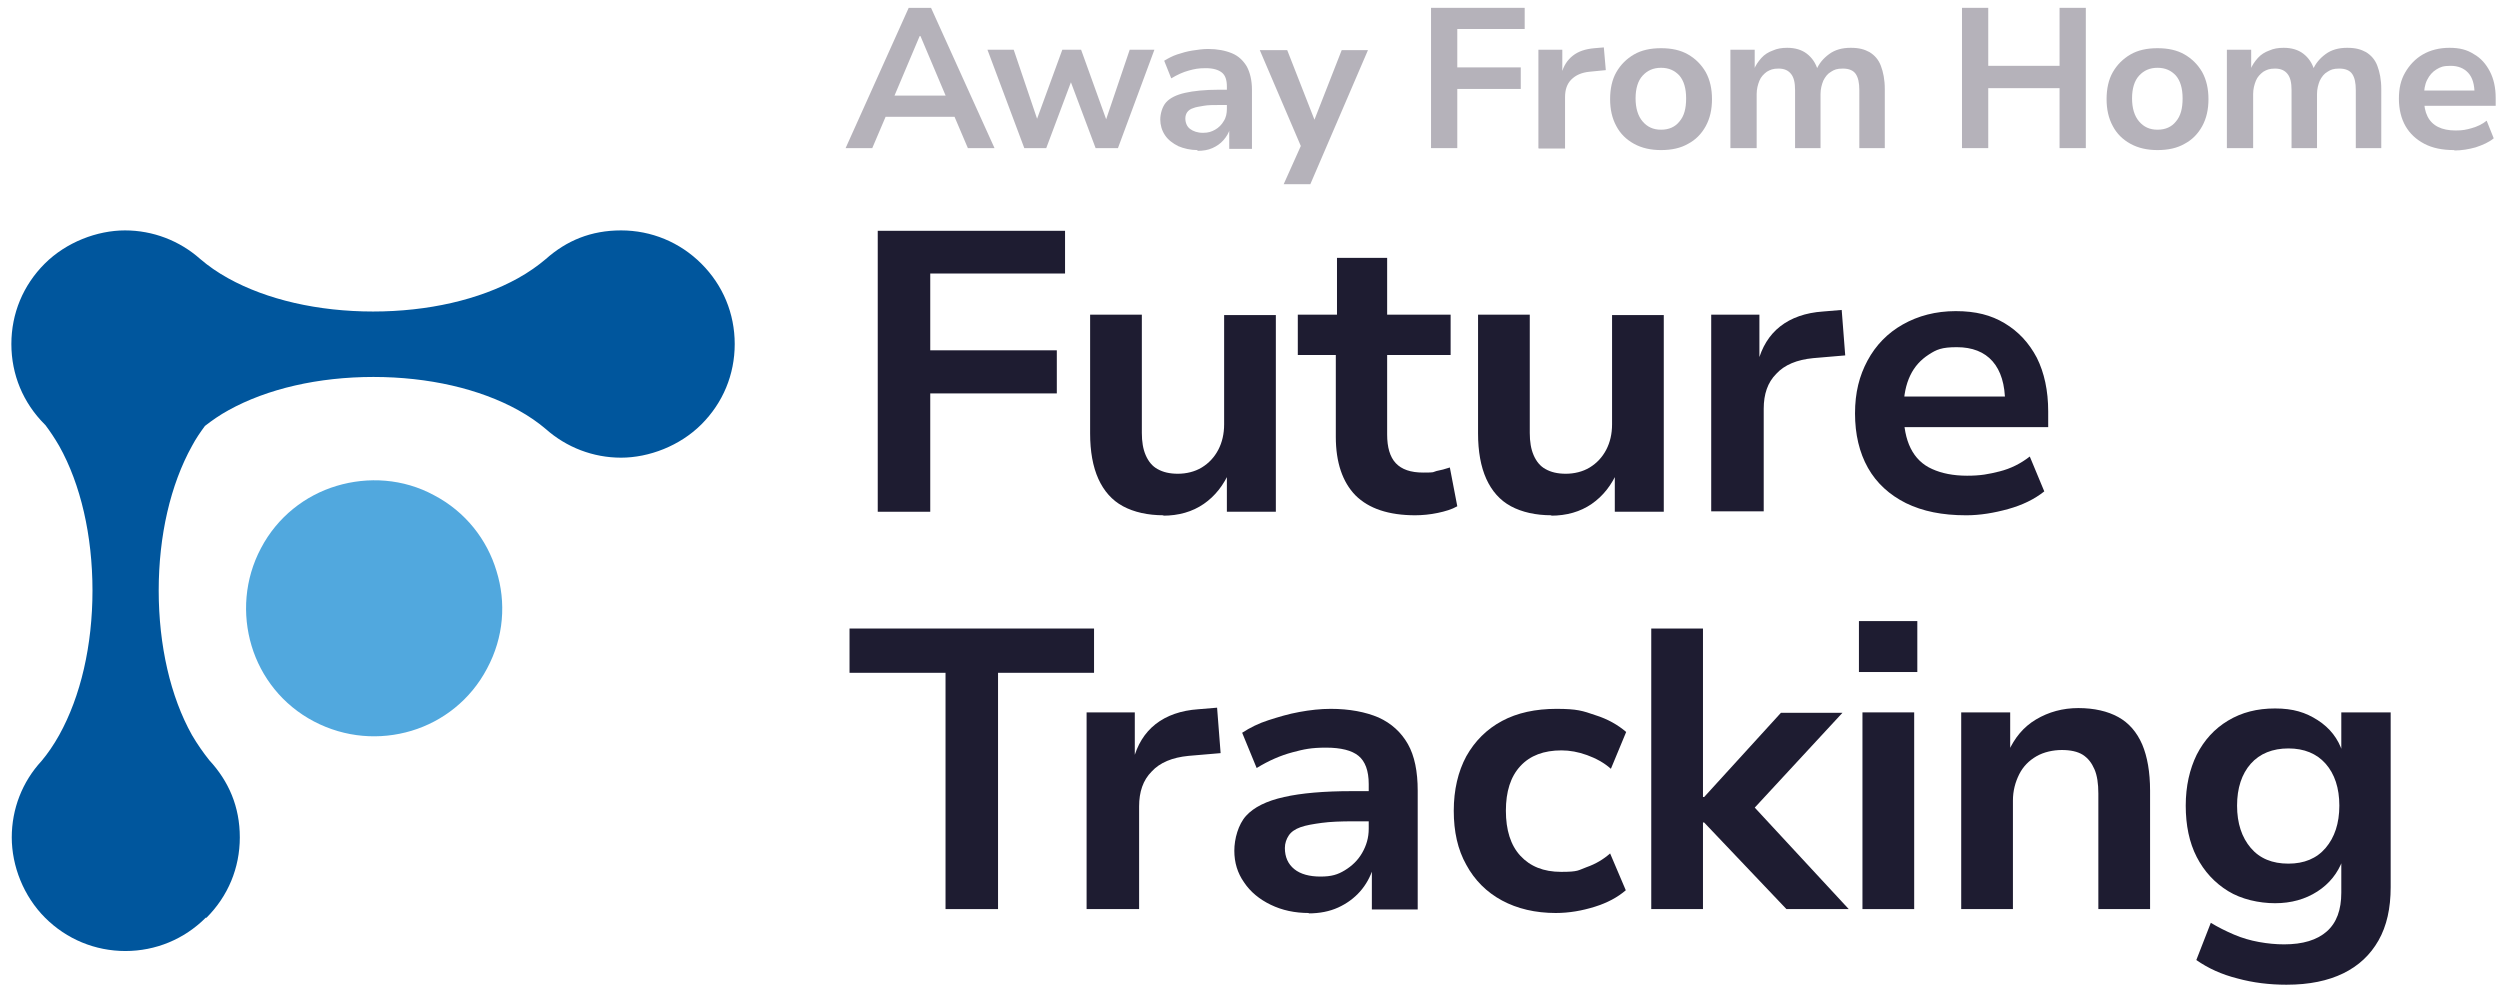
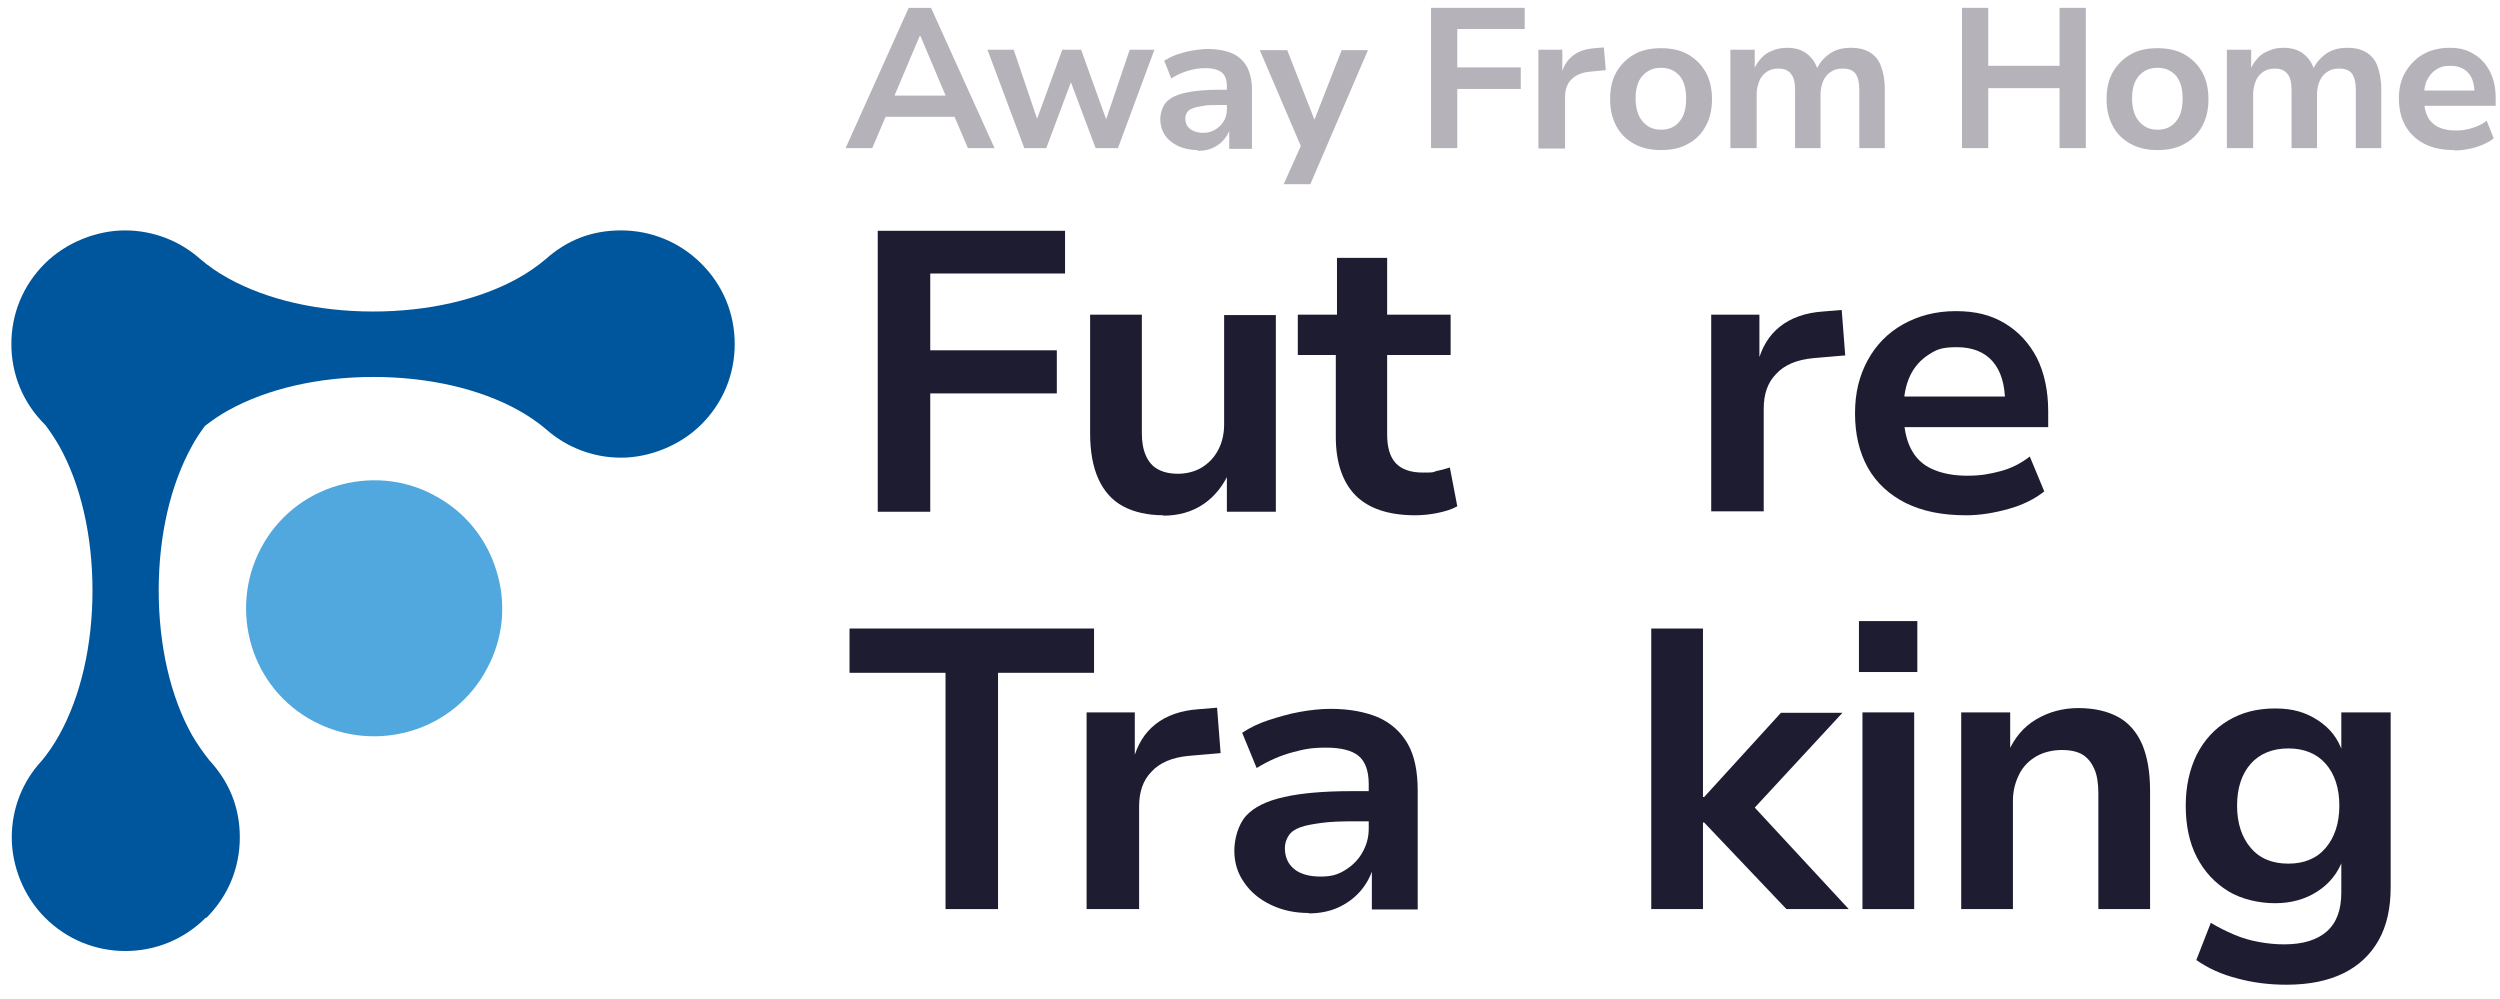
<svg xmlns="http://www.w3.org/2000/svg" id="Livello_1" version="1.1" viewBox="0 0 638 255">
  <defs>
    <style>
      .st0 {
        fill: #00569d;
      }

      .st1 {
        fill: #1e1c31;
      }

      .st2 {
        fill: #b5b2ba;
      }

      .st3 {
        fill: #51a8de;
      }
    </style>
  </defs>
  <g>
    <path class="st1" d="M224,130.5V58.9h47.8v10.9h-34.4v19.6h32.3v11h-32.3v30.2h-13.4Z" />
    <path class="st1" d="M297,131.5c-4.1,0-7.6-.8-10.4-2.3s-4.9-3.9-6.3-7c-1.4-3.1-2.1-7-2.1-11.6v-30.3h13.2v30.2c0,2.2.3,4.1,1,5.7s1.7,2.8,3,3.5c1.4.8,3.1,1.2,5.2,1.2s4.3-.5,6.1-1.6c1.8-1.1,3.2-2.6,4.2-4.5,1-1.9,1.5-4.1,1.5-6.5v-27.9h13.2v50.2h-12.5v-10.5h.8c-1.6,3.7-3.8,6.5-6.7,8.5-2.9,2-6.4,3-10.4,3h0Z" />
    <path class="st1" d="M361.2,131.5c-6.8,0-11.9-1.7-15.3-5.1-3.3-3.4-5-8.4-5-14.9v-20.9h-9.7v-10.3h10v-14.5h12.8v14.5h16.2v10.3h-16.2v20.3c0,3.2.7,5.7,2.2,7.3s3.8,2.4,7,2.4,2.3-.1,3.4-.4c1.1-.2,2.2-.5,3.4-.9l1.9,9.9c-1.4.8-3.1,1.3-5,1.7s-3.9.6-5.8.6h0Z" />
-     <path class="st1" d="M396,131.5c-4.1,0-7.6-.8-10.4-2.3s-4.9-3.9-6.3-7c-1.4-3.1-2.1-7-2.1-11.6v-30.3h13.2v30.2c0,2.2.3,4.1,1,5.7s1.7,2.8,3,3.5c1.4.8,3.1,1.2,5.2,1.2s4.3-.5,6.1-1.6c1.8-1.1,3.2-2.6,4.2-4.5,1-1.9,1.5-4.1,1.5-6.5v-27.9h13.2v50.2h-12.5v-10.5h.8c-1.6,3.7-3.8,6.5-6.7,8.5-2.9,2-6.4,3-10.4,3h0Z" />
    <path class="st1" d="M436.7,130.5v-50.2h12.3v12.2h-.4c1-3.9,2.9-7,5.7-9.2s6.5-3.5,10.9-3.8l4.8-.4.9,11.6-8.2.7c-4.1.4-7.3,1.7-9.4,4-2.2,2.2-3.2,5.2-3.2,8.9v26.2h-13.3Z" />
    <path class="st1" d="M501.7,131.5c-6,0-11-1-15.3-3.1-4.2-2.1-7.5-5.1-9.7-9-2.2-3.9-3.3-8.6-3.3-13.9s1.1-9.6,3.2-13.5c2.1-3.9,5.1-7,9-9.2s8.4-3.4,13.5-3.4,9,1,12.5,3.1c3.5,2.1,6.2,5,8.2,8.8,1.9,3.8,2.9,8.4,2.9,13.7v4h-38.7v-7.8h29.3l-1.6,1.6c0-4.7-1.1-8.2-3.2-10.6s-5.2-3.6-9.1-3.6-5.2.6-7.2,1.9-3.6,3-4.7,5.3-1.7,5.1-1.7,8.4v1c0,3.7.6,6.8,1.8,9.2,1.2,2.4,3,4.2,5.5,5.3,2.4,1.1,5.4,1.7,8.9,1.7s5.5-.4,8.3-1.1c2.8-.7,5.4-2,7.7-3.8l3.7,8.9c-2.5,2-5.6,3.5-9.2,4.5s-7.2,1.6-10.7,1.6h0Z" />
  </g>
  <g>
    <path class="st1" d="M241.3,232v-60.3h-24.5v-11.3h62.4v11.3h-24.5v60.3h-13.4Z" />
    <path class="st1" d="M277.3,232v-50.2h12.3v12.2h-.4c1-3.9,2.9-7,5.7-9.2,2.8-2.2,6.5-3.5,10.9-3.8l4.8-.4.9,11.6-8.2.7c-4.1.4-7.3,1.7-9.4,4-2.2,2.2-3.2,5.2-3.2,8.9v26.2h-13.3Z" />
    <path class="st1" d="M334.1,233c-3.7,0-6.9-.7-9.8-2.1-2.9-1.4-5.2-3.3-6.8-5.7-1.7-2.4-2.5-5.1-2.5-8.1s1-6.7,3-8.9c2-2.2,5.2-3.8,9.7-4.8,4.4-1,10.2-1.5,17.3-1.5h6v7.7h-5.6c-3.2,0-5.9.1-8.1.4s-4,.6-5.4,1.1c-1.4.5-2.4,1.2-3,2.1-.6.9-1,2-1,3.2,0,2.3.8,4.1,2.4,5.4,1.6,1.3,3.9,1.9,6.7,1.9s4.4-.5,6.2-1.6c1.8-1.1,3.3-2.5,4.4-4.4,1.1-1.9,1.7-3.9,1.7-6.2v-11.4c0-3.4-.9-5.8-2.6-7.2-1.7-1.4-4.5-2.1-8.3-2.1s-5.6.4-8.6,1.2-6,2.1-9.1,4l-3.7-9c2-1.3,4.2-2.4,6.7-3.2s5.1-1.6,7.9-2.1c2.7-.5,5.4-.8,8-.8,4.8,0,8.9.8,12.2,2.2,3.3,1.5,5.8,3.8,7.5,6.8,1.7,3,2.5,7,2.5,11.9v30.3h-11.7v-10.5h.3c-.7,2.2-1.8,4.2-3.3,5.9-1.5,1.7-3.4,3.1-5.6,4.1s-4.7,1.5-7.6,1.5h0Z" />
-     <path class="st1" d="M397.1,233c-5.3,0-9.9-1.1-13.8-3.2s-7-5.2-9.1-9.1c-2.2-3.9-3.2-8.5-3.2-13.8s1.1-10,3.2-13.9c2.2-3.9,5.2-6.9,9.1-9,3.9-2.1,8.6-3.1,13.9-3.1s6.7.5,9.9,1.6c3.2,1,5.8,2.5,7.9,4.3l-3.9,9.4c-1.8-1.6-3.9-2.7-6.1-3.5s-4.4-1.2-6.5-1.2c-4.5,0-8,1.3-10.5,4-2.5,2.7-3.7,6.5-3.7,11.4s1.2,8.8,3.7,11.5c2.5,2.7,5.9,4.1,10.4,4.1s4.3-.4,6.5-1.2c2.3-.8,4.3-2,6-3.5l4,9.4c-2.1,1.8-4.7,3.2-7.9,4.2-3.2,1-6.5,1.6-10,1.6h0Z" />
    <path class="st1" d="M421.4,232v-71.6h13.2v43h.3l19.6-21.5h15.7l-24.7,26.7v-5c0,0,26.3,28.4,26.3,28.4h-15.9l-21-22.1h-.3v22.1h-13.2,0Z" />
    <path class="st1" d="M474.4,171.5v-13h14.9v13h-14.9ZM475.3,232v-50.2h13.2v50.2h-13.2Z" />
    <path class="st1" d="M500.5,232v-50.2h12.5v10.1h-.5c1.6-3.6,3.9-6.4,7.1-8.3s6.8-2.9,10.8-2.9,7.5.8,10.2,2.3c2.7,1.5,4.7,3.8,6.1,7,1.3,3.1,2,7,2,11.8v30.2h-13.2v-29.5c0-2.5-.3-4.6-1-6.2s-1.6-2.8-3-3.7c-1.3-.8-3.1-1.2-5.3-1.2s-4.6.5-6.5,1.6-3.4,2.6-4.4,4.6c-1,2-1.6,4.2-1.6,6.7v27.7h-13.2,0Z" />
    <path class="st1" d="M583.5,251.3c-4.3,0-8.5-.5-12.5-1.6-4-1-7.5-2.6-10.5-4.7l3.7-9.5c1.8,1.1,3.8,2.1,5.9,3,2.1.9,4.2,1.5,6.4,1.9,2.2.4,4.3.6,6.4.6,4.8,0,8.4-1.1,10.9-3.3,2.5-2.2,3.7-5.5,3.7-9.9v-8.2h.3c-1.2,3.2-3.3,5.9-6.4,7.9-3.1,2-6.7,3-10.8,3s-8.6-1-12-3.1c-3.4-2.1-6.1-5-8-8.7-1.9-3.7-2.8-8.1-2.8-13.1s1-9.3,2.8-13c1.9-3.7,4.5-6.6,8-8.7s7.4-3.1,12-3.1,7.8,1,10.9,3c3.1,2,5.2,4.7,6.3,8.1h-.3v-10.1h12.6v44.6c0,5.4-1,9.9-3.1,13.6-2.1,3.7-5.1,6.5-9,8.4s-8.7,2.9-14.4,2.9h0ZM584,220.4c4,0,7.2-1.3,9.5-4,2.3-2.7,3.5-6.3,3.5-10.8s-1.2-8.1-3.5-10.7c-2.3-2.6-5.5-3.9-9.5-3.9s-7.3,1.3-9.6,3.9c-2.3,2.6-3.5,6.2-3.5,10.7s1.2,8.1,3.5,10.8c2.3,2.7,5.5,4,9.6,4Z" />
  </g>
  <g>
    <path class="st2" d="M215.8,37.8L231.9,2h5.7l16.2,35.8h-6.8l-4.3-10.1,2.8,2.1h-21.4l2.8-2.1-4.3,10.1h-6.8ZM234.7,9.2l-7.1,16.8-1.3-1.6h17l-1.3,1.6-7.1-16.8h-.2Z" />
    <path class="st2" d="M261.4,37.8l-9.4-25.1h6.7l6.3,18.6h-.7l6.8-18.6h4.8l6.7,18.6h-.6l6.3-18.6h6.3l-9.3,25.1h-5.7l-7.2-19.2h1.8l-7.2,19.2h-5.6,0Z" />
    <path class="st2" d="M305.6,38.3c-1.8,0-3.5-.4-4.9-1-1.4-.7-2.6-1.6-3.4-2.8s-1.2-2.6-1.2-4,.5-3.3,1.5-4.4c1-1.1,2.6-1.9,4.8-2.4,2.2-.5,5.1-.8,8.6-.8h3v3.9h-2.8c-1.6,0-2.9,0-4,.2s-2,.3-2.7.6c-.7.2-1.2.6-1.5,1-.3.4-.5,1-.5,1.6,0,1.1.4,2.1,1.2,2.7s1.9,1,3.3,1,2.2-.3,3.1-.8c.9-.5,1.7-1.3,2.2-2.2.6-.9.8-2,.8-3.1v-5.7c0-1.7-.4-2.9-1.3-3.6s-2.2-1.1-4.1-1.1-2.8.2-4.3.6-3,1.1-4.5,2l-1.8-4.5c1-.6,2.1-1.2,3.3-1.6s2.6-.8,3.9-1,2.7-.4,4-.4c2.4,0,4.4.4,6.1,1.1,1.7.7,2.9,1.9,3.8,3.4.8,1.5,1.3,3.5,1.3,5.9v15.1h-5.8v-5.2h.2c-.3,1.1-.9,2.1-1.7,3s-1.7,1.5-2.8,2-2.4.7-3.8.7h0Z" />
    <path class="st2" d="M327.6,47l5.2-11.6v3.8l-11.3-26.4h7l7.4,18.9h-.9l7.4-18.9h6.7l-14.7,34.2h-6.8Z" />
    <path class="st2" d="M365.2,37.8V2h23.9v5.4h-17.2v9.8h16.2v5.5h-16.2v15.1h-6.7,0Z" />
    <path class="st2" d="M392.6,37.8V12.7h6.1v6.1h-.2c.5-2,1.5-3.5,2.9-4.6,1.4-1.1,3.2-1.7,5.5-1.9l2.4-.2.5,5.8-4.1.4c-2.1.2-3.6.9-4.7,2-1.1,1.1-1.6,2.6-1.6,4.5v13.1h-6.7Z" />
    <path class="st2" d="M423.9,38.3c-2.6,0-4.9-.5-6.9-1.6s-3.5-2.6-4.5-4.5c-1.1-2-1.6-4.3-1.6-6.9s.5-5,1.6-6.9c1.1-1.9,2.6-3.4,4.5-4.5s4.2-1.6,6.9-1.6,5,.5,6.9,1.6c1.9,1.1,3.4,2.6,4.5,4.5,1.1,2,1.6,4.3,1.6,6.9s-.5,4.9-1.6,6.9c-1.1,2-2.6,3.5-4.5,4.5-1.9,1.1-4.2,1.6-6.9,1.6h0ZM423.9,33.1c2,0,3.6-.7,4.7-2.1,1.2-1.4,1.7-3.3,1.7-5.9s-.6-4.5-1.7-5.8c-1.2-1.3-2.7-2-4.7-2s-3.5.7-4.7,2-1.8,3.3-1.8,5.8.6,4.5,1.8,5.9,2.7,2.1,4.7,2.1Z" />
    <path class="st2" d="M441.6,37.8V12.7h6.2v5.1h-.2c.4-1.1,1.1-2.1,1.9-3s1.8-1.5,2.9-1.9c1.1-.5,2.3-.7,3.7-.7,2,0,3.7.5,5,1.5,1.3,1,2.3,2.4,2.8,4.2h-.4c.7-1.7,1.8-3,3.3-4.1,1.5-1.1,3.3-1.6,5.5-1.6s3.5.4,4.8,1.1c1.3.8,2.3,1.9,2.9,3.5s1,3.5,1,5.9v15.1h-6.5v-14.8c0-1.9-.3-3.2-.9-4.1s-1.7-1.4-3.3-1.4-2.2.3-3,.8c-.9.5-1.5,1.3-2,2.3-.4,1-.7,2.1-.7,3.4v13.8h-6.5v-14.8c0-1.9-.3-3.2-1-4.1s-1.7-1.4-3.2-1.4-2.1.3-3,.8c-.8.6-1.5,1.3-1.9,2.3s-.7,2.1-.7,3.4v13.8h-6.6Z" />
    <path class="st2" d="M500.7,37.8V2h6.7v14.8h18.2V2h6.7v35.8h-6.7v-15.3h-18.2v15.3h-6.7Z" />
    <path class="st2" d="M550.6,38.3c-2.6,0-4.9-.5-6.9-1.6s-3.5-2.6-4.5-4.5c-1.1-2-1.6-4.3-1.6-6.9s.5-5,1.6-6.9c1.1-1.9,2.6-3.4,4.5-4.5s4.2-1.6,6.9-1.6,5,.5,6.9,1.6,3.4,2.6,4.5,4.5c1.1,2,1.6,4.3,1.6,6.9s-.5,4.9-1.6,6.9c-1.1,2-2.6,3.5-4.5,4.5-1.9,1.1-4.2,1.6-6.9,1.6h0ZM550.6,33.1c2,0,3.6-.7,4.7-2.1,1.2-1.4,1.7-3.3,1.7-5.9s-.6-4.5-1.7-5.8c-1.2-1.3-2.7-2-4.7-2s-3.5.7-4.7,2-1.8,3.3-1.8,5.8.6,4.5,1.8,5.9,2.7,2.1,4.7,2.1Z" />
    <path class="st2" d="M568.3,37.8V12.7h6.2v5.1h-.2c.4-1.1,1.1-2.1,1.9-3s1.8-1.5,2.9-1.9c1.1-.5,2.3-.7,3.7-.7,2,0,3.7.5,5,1.5,1.3,1,2.3,2.4,2.8,4.2h-.4c.7-1.7,1.8-3,3.3-4.1,1.5-1.1,3.3-1.6,5.5-1.6s3.5.4,4.8,1.1c1.3.8,2.3,1.9,2.9,3.5s1,3.5,1,5.9v15.1h-6.5v-14.8c0-1.9-.3-3.2-.9-4.1s-1.7-1.4-3.3-1.4-2.2.3-3,.8c-.9.5-1.5,1.3-2,2.3-.4,1-.7,2.1-.7,3.4v13.8h-6.5v-14.8c0-1.9-.3-3.2-1-4.1s-1.7-1.4-3.2-1.4-2.1.3-3,.8c-.8.6-1.5,1.3-1.9,2.3s-.7,2.1-.7,3.4v13.8h-6.6Z" />
    <path class="st2" d="M626.3,38.3c-3,0-5.5-.5-7.6-1.6-2.1-1.1-3.7-2.6-4.8-4.5s-1.7-4.3-1.7-7,.5-4.8,1.6-6.7c1.1-1.9,2.6-3.5,4.5-4.6,1.9-1.1,4.2-1.7,6.8-1.7s4.5.5,6.2,1.6c1.8,1,3.1,2.5,4.1,4.4,1,1.9,1.5,4.2,1.5,6.8v2h-19.3v-3.9h14.7l-.8.8c0-2.3-.5-4.1-1.6-5.3-1.1-1.2-2.6-1.8-4.5-1.8s-2.6.3-3.6.9c-1,.6-1.8,1.5-2.4,2.7s-.8,2.6-.8,4.2v.5c0,1.9.3,3.4.9,4.6.6,1.2,1.5,2.1,2.7,2.7s2.7.9,4.5.9,2.7-.2,4.1-.6c1.4-.4,2.7-1,3.8-1.9l1.8,4.5c-1.2,1-2.8,1.7-4.6,2.3-1.8.5-3.6.8-5.4.8h0Z" />
  </g>
  <g>
    <path class="st0" d="M52.7,234.2c5.5-5.5,8.5-12.7,8.5-20.5s-2.8-14.3-7.8-19.7c-1.5-1.9-3-4-4.4-6.4-5.5-9.8-8.5-22.9-8.5-36.9s3-27,8.5-36.9c1-1.9,2.2-3.6,3.3-5.1,1.8-1.4,3.8-2.8,6-4,9.9-5.5,23-8.5,37-8.5s27.1,3,37,8.5c2.7,1.5,5,3.1,7,4.8h0c5.3,4.7,12.1,7.3,19.2,7.3s15-3,20.5-8.5c5.5-5.5,8.5-12.7,8.5-20.5s-3-15-8.5-20.5c-5.5-5.5-12.8-8.5-20.5-8.5s-13.9,2.6-19.2,7.3h0c-2,1.7-4.4,3.4-7.1,4.9-9.9,5.5-23,8.5-37,8.5s-27.1-3-37-8.5c-2.7-1.5-5-3.1-7.1-4.9h0c-5.3-4.7-12.1-7.3-19.2-7.3s-15,3-20.5,8.5c-5.5,5.5-8.5,12.7-8.5,20.5s3,15,8.5,20.5c0,0,.1.1.2.2,1.2,1.6,2.4,3.4,3.5,5.3,5.5,9.8,8.5,22.9,8.5,36.9s-3,27-8.5,36.9c-1.4,2.5-2.9,4.7-4.5,6.6-4.9,5.3-7.6,12.2-7.6,19.5s3,15,8.5,20.5c5.5,5.5,12.8,8.5,20.5,8.5s15-3,20.5-8.5" />
    <path class="st3" d="M85.9,124c8-2.4,17-1.9,24.9,2.4,8,4.2,13.5,11.3,15.9,19.3,2.5,8,1.9,16.9-2.4,24.9-4.2,8-11.3,13.5-19.3,15.9-8,2.4-16.9,1.8-24.9-2.4-8-4.2-13.5-11.3-15.9-19.3-2.4-8-1.8-17,2.4-24.9,4.2-8,11.3-13.5,19.3-15.9" />
  </g>
</svg>